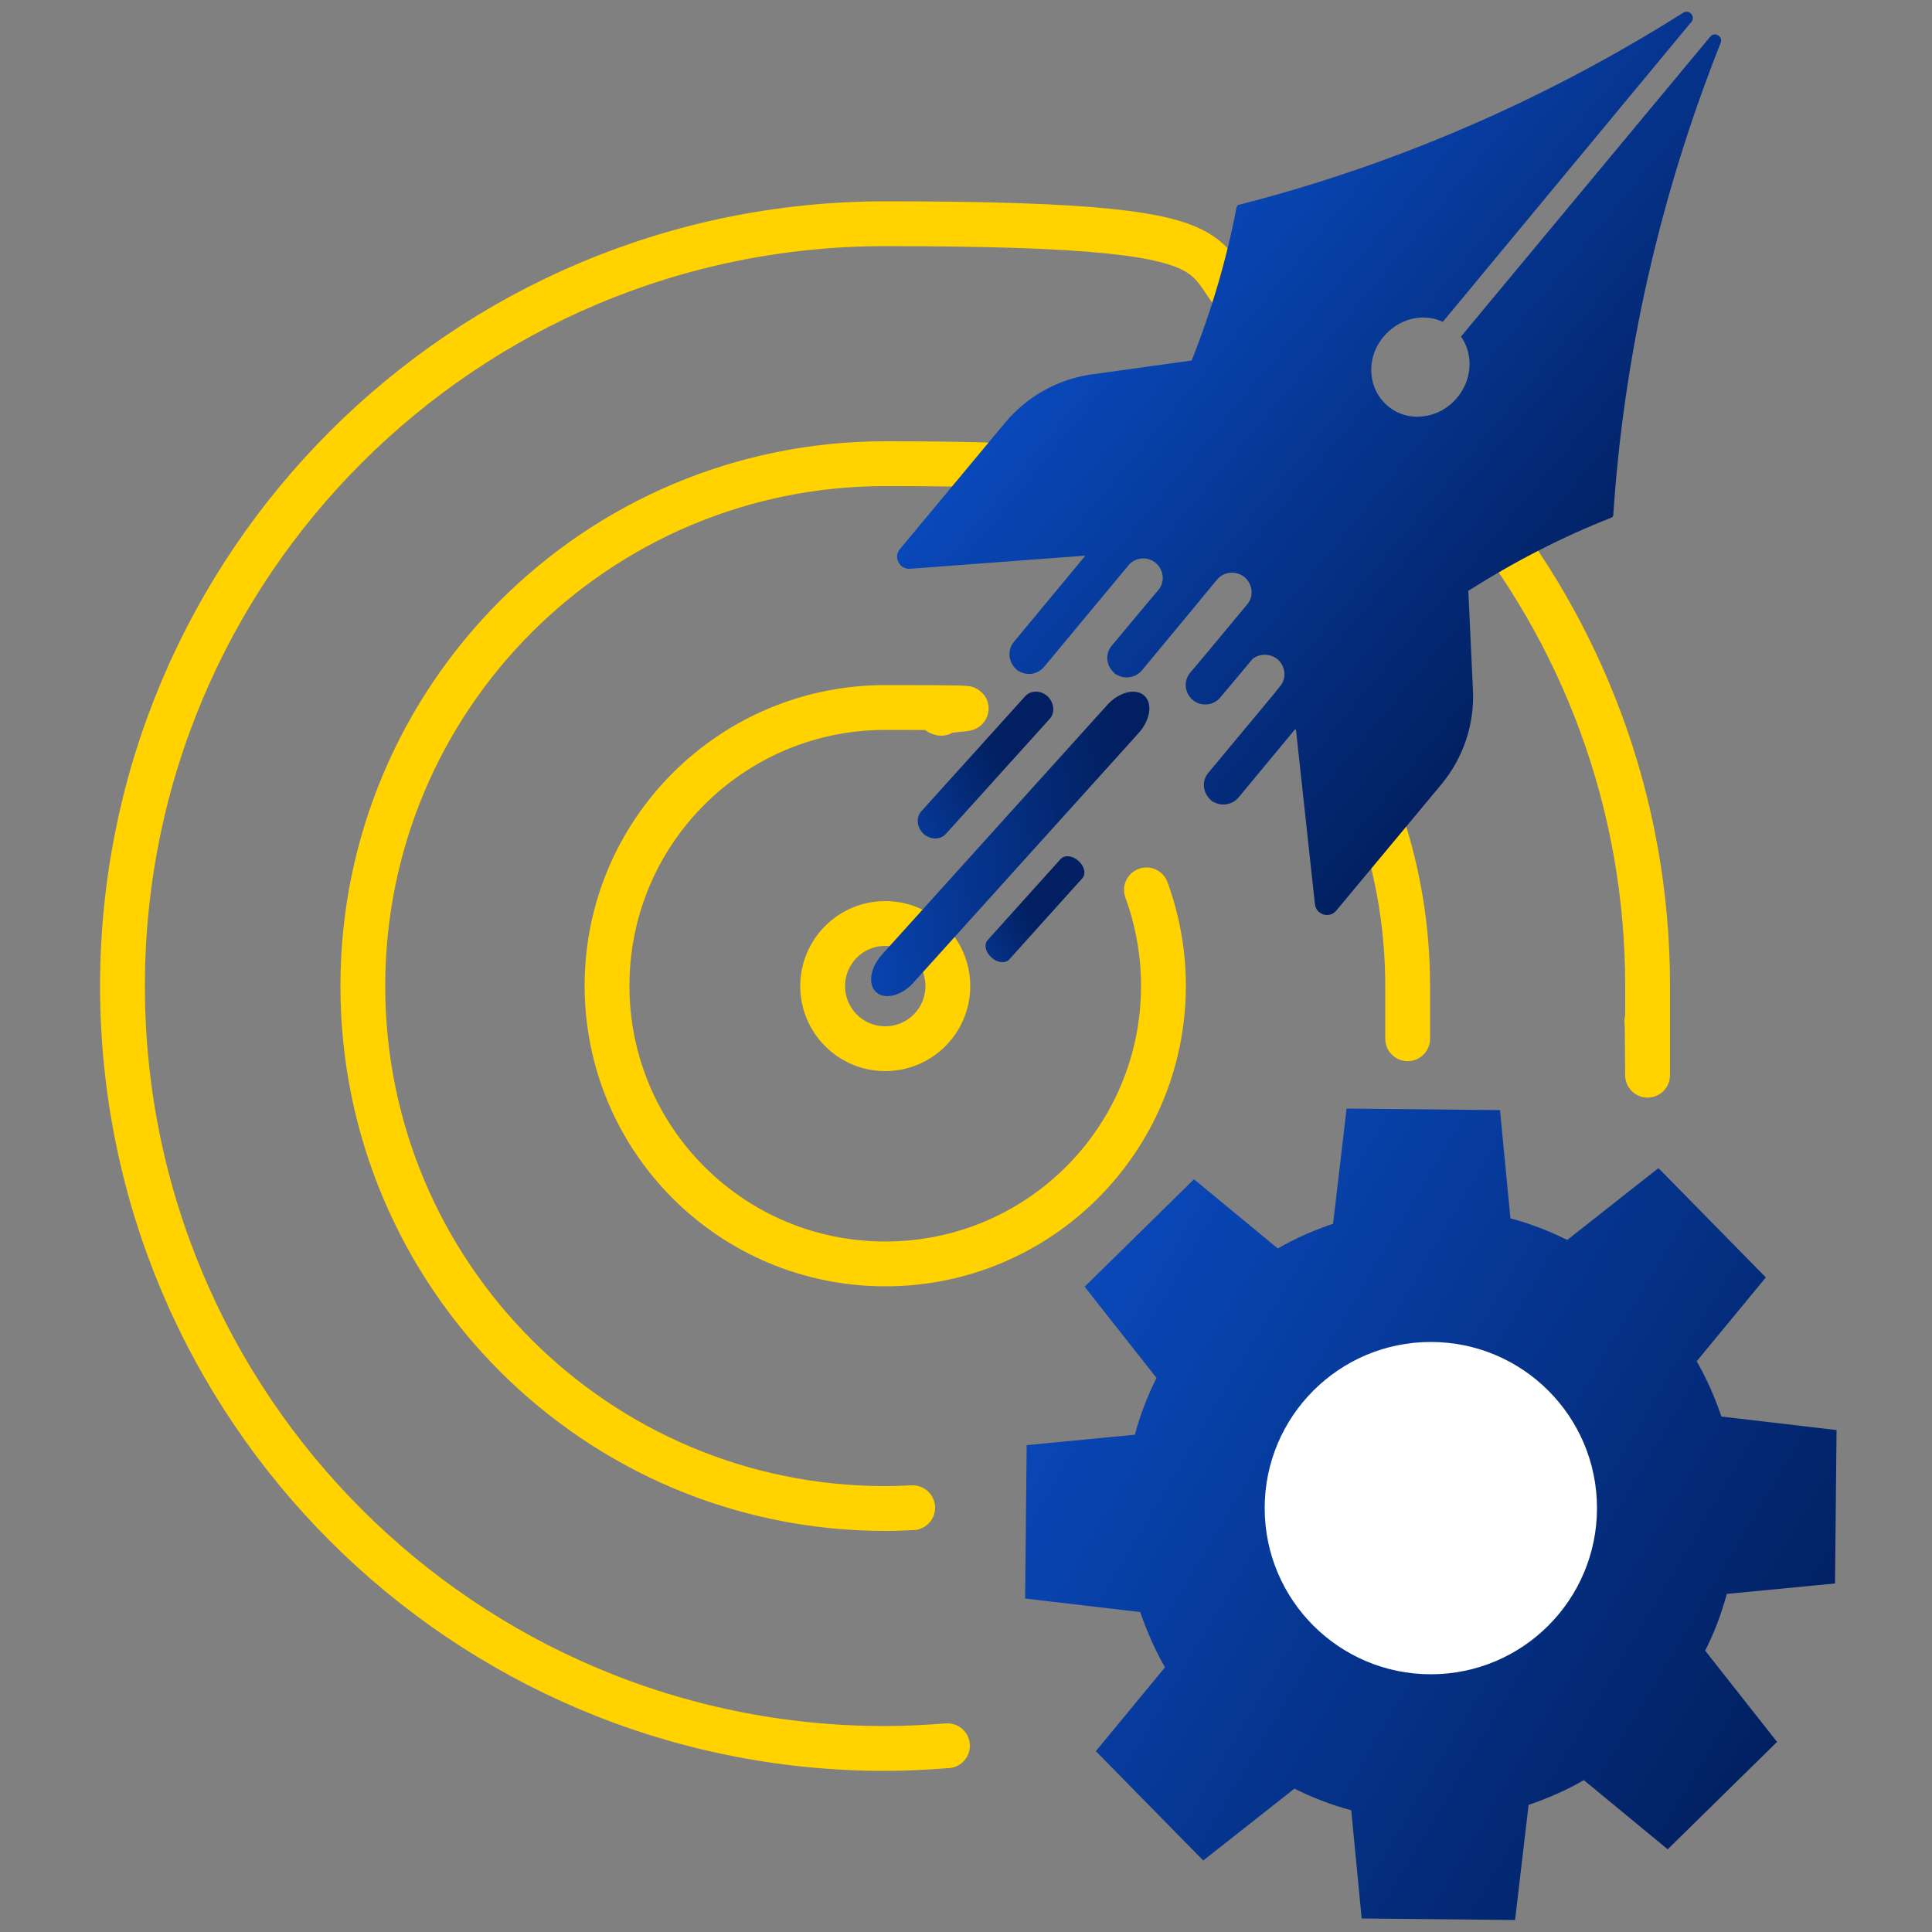
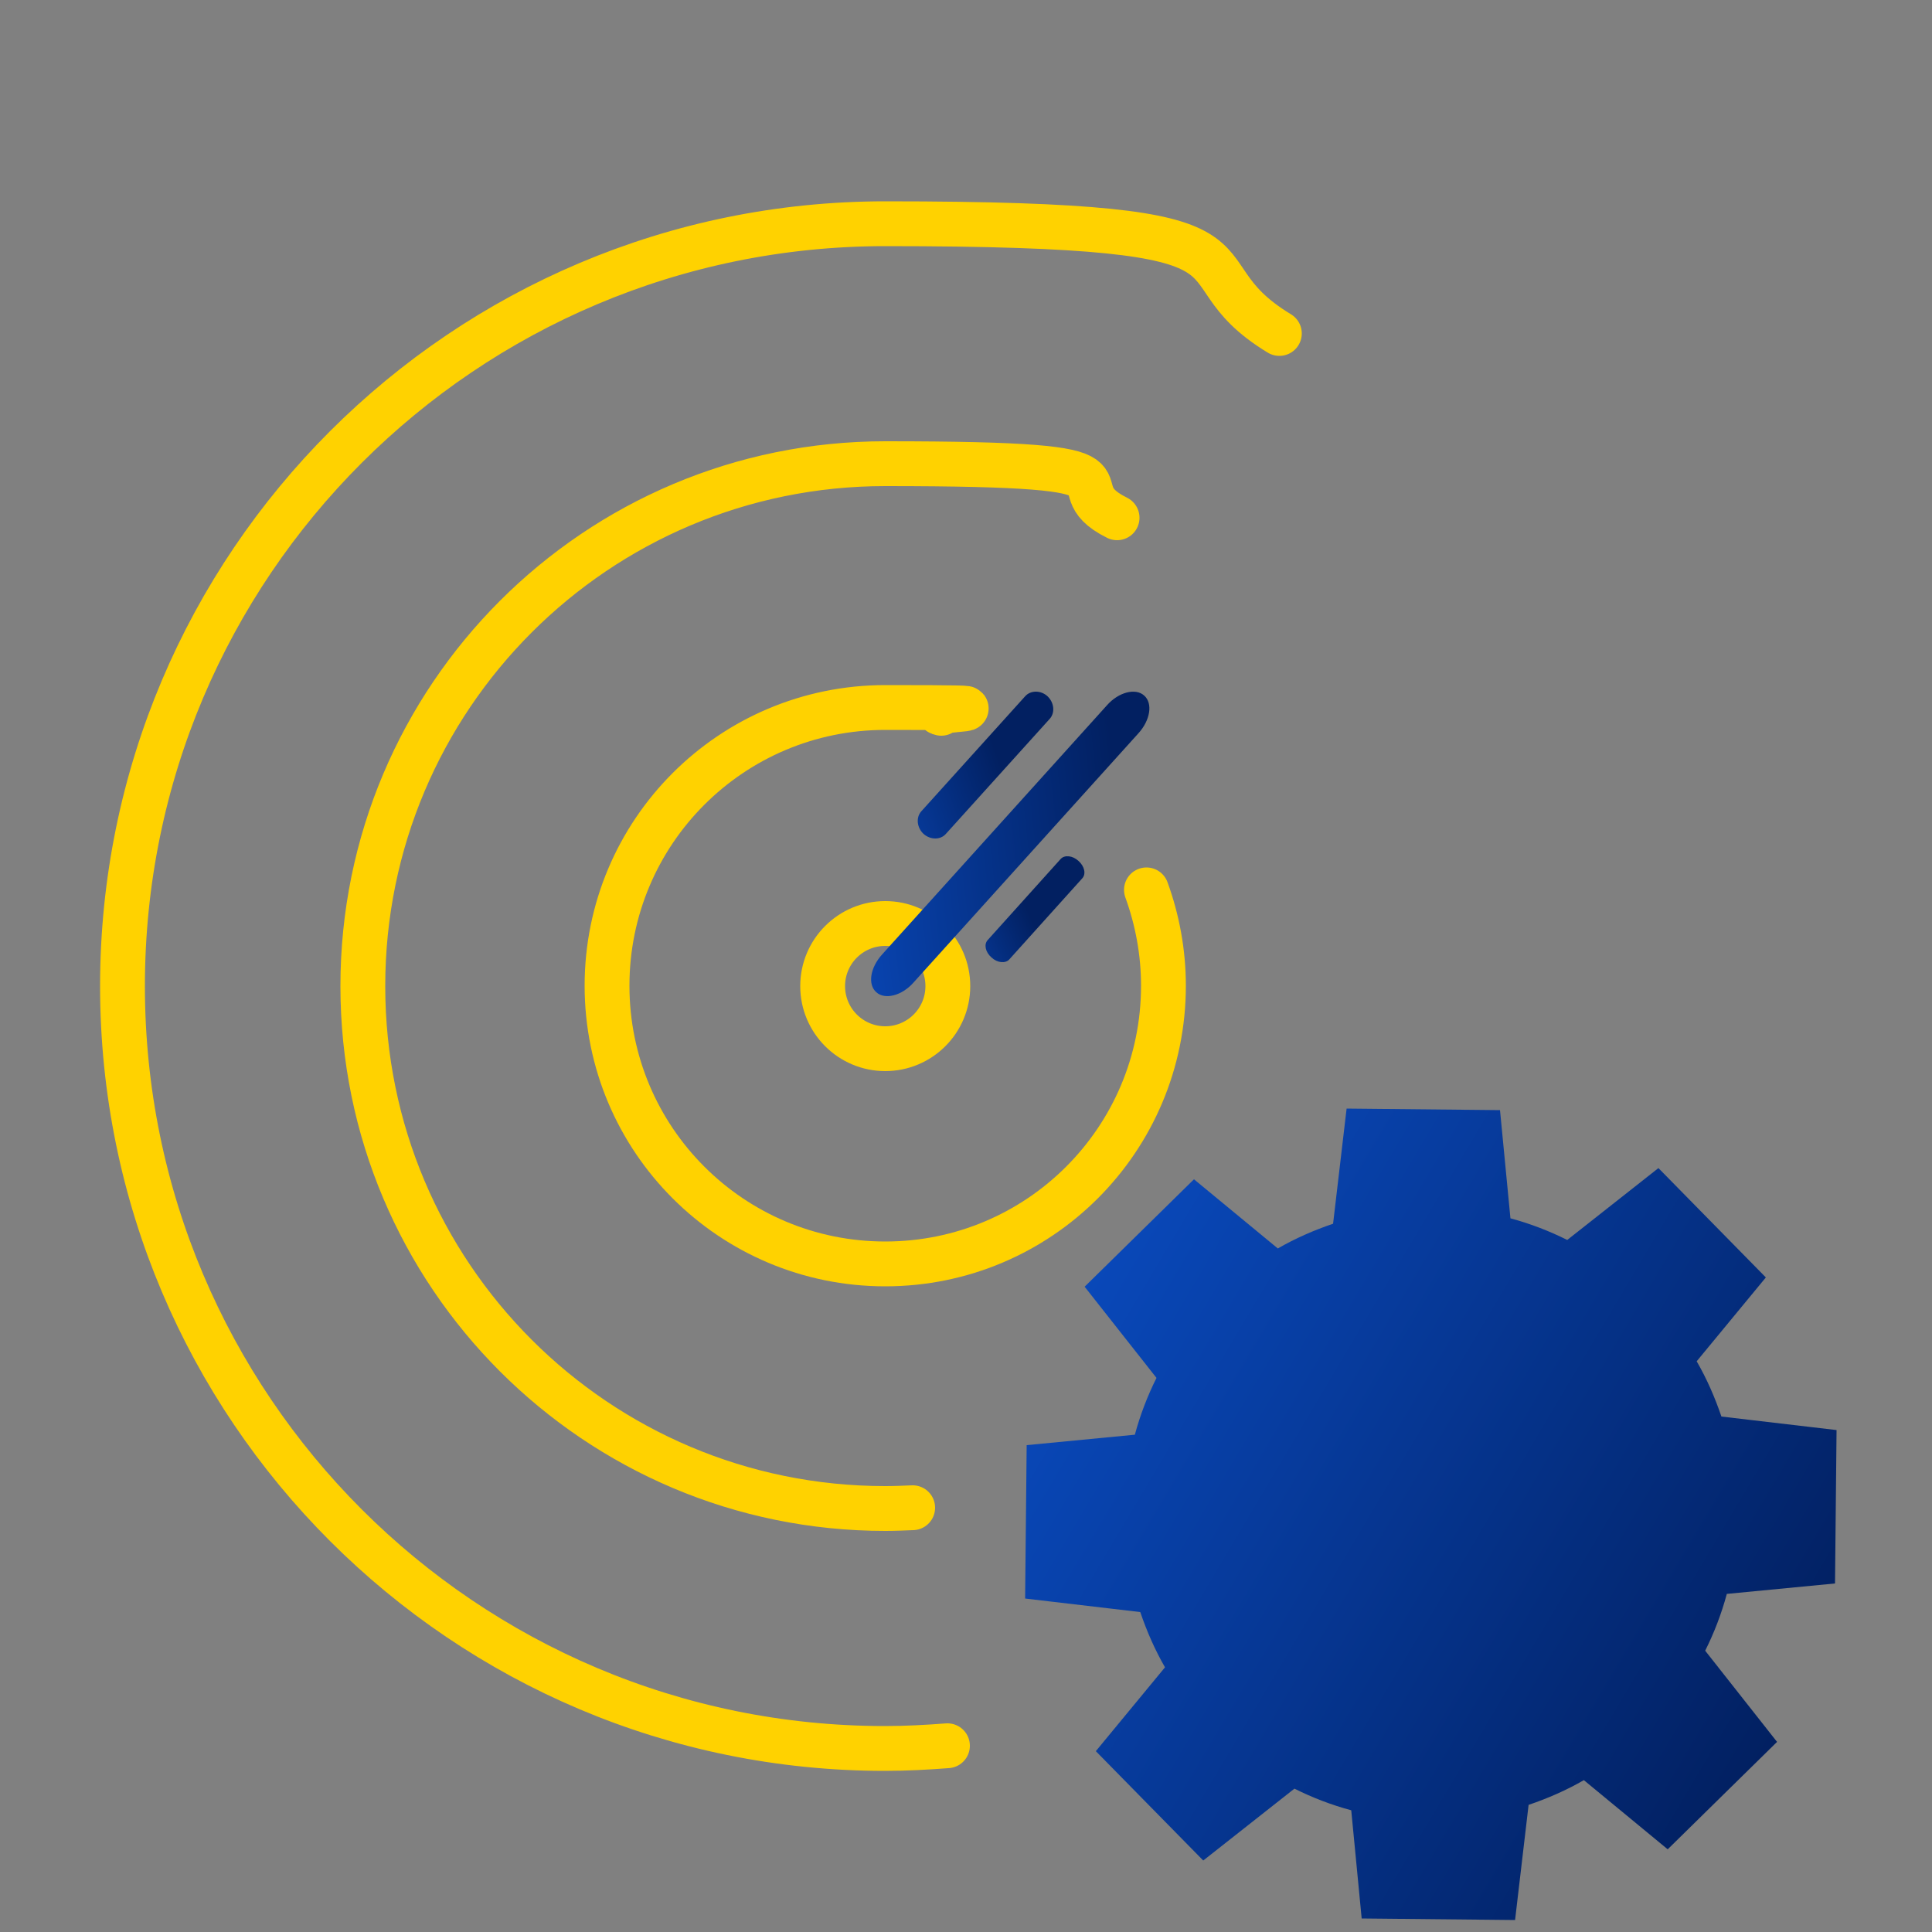
<svg xmlns="http://www.w3.org/2000/svg" xmlns:xlink="http://www.w3.org/1999/xlink" id="Layer_1" version="1.1" viewBox="0 0 500 500">
  <rect x="0" y="0" width="500" height="500" fill="#808080" stroke="none" />
  <defs>
    <style>
      .st0 {
        stroke: #414042;
        stroke-width: 15.9px;
      }

      .st0, .st1 {
        fill: none;
        stroke-linecap: round;
        stroke-linejoin: round;
      }

      .st2 {
        fill: url(#linear-gradient2);
      }

      .st3 {
        fill: url(#linear-gradient1);
      }

      .st4 {
        fill: url(#linear-gradient3);
      }

      .st5 {
        fill: url(#linear-gradient4);
      }

      .st6 {
        fill: url(#linear-gradient);
      }

      .st1 {
        stroke: #ffd200;
        stroke-width: 11.6px;
      }

      .st7 {
        fill: #fff;
      }
    </style>
    <linearGradient id="linear-gradient" x1="278.1" y1="337.2" x2="462.4" y2="446.6" gradientUnits="userSpaceOnUse">
      <stop offset="0" stop-color="#0948b9" />
      <stop offset="1" stop-color="#022061" />
    </linearGradient>
    <linearGradient id="linear-gradient1" x1="2383.9" y1="1619.5" x2="2530.4" y2="1619.5" gradientTransform="translate(-491 -2716.5) rotate(39.7)" xlink:href="#linear-gradient" />
    <linearGradient id="linear-gradient2" x1="393.1" y1="430.8" x2="444.4" y2="461.3" gradientTransform="translate(-499.6 395.9) rotate(-47.9) scale(1.5 1)" gradientUnits="userSpaceOnUse">
      <stop offset="0" stop-color="#0948b9" />
      <stop offset="1" stop-color="#022061" />
    </linearGradient>
    <linearGradient id="linear-gradient3" x1="414" y1="515" x2="437.7" y2="529" gradientTransform="translate(-848.8 80.8) rotate(-47.9) scale(1.5 1.7)" xlink:href="#linear-gradient2" />
    <linearGradient id="linear-gradient4" x1="405.1" y1="560.1" x2="421.7" y2="570" gradientTransform="translate(-1046.1 -97.3) rotate(-47.9) scale(1.5 2.1)" xlink:href="#linear-gradient2" />
  </defs>
  <g>
    <circle class="st0" cx="370.3" cy="391.9" r="36.7" />
    <path class="st6" d="M474.9,409.8l.4-39.7-29.8-3.5c-1.7-5-3.8-9.8-6.4-14.3l17.9-21.7-27.8-28.3-23.6,18.6c-4.6-2.3-9.5-4.2-14.7-5.6l-2.7-28-39.7-.4-3.5,29.8c-5,1.7-9.8,3.8-14.3,6.4l-21.7-17.9-28.3,27.8,18.6,23.6c-2.3,4.6-4.2,9.5-5.6,14.7l-28,2.7-.4,39.7,29.8,3.5c1.7,5,3.8,9.8,6.4,14.3l-17.9,21.7,27.8,28.3,23.6-18.6c4.6,2.3,9.5,4.2,14.7,5.6l2.7,28,39.7.4,3.5-29.8c5-1.7,9.8-3.8,14.3-6.4l21.7,17.9,28.3-27.8-18.6-23.6c2.3-4.6,4.2-9.5,5.6-14.7l28-2.7Z" />
    <circle class="st1" cx="229.1" cy="255.2" r="16.2" />
    <path class="st1" d="M296.7,230.3c2.8,7.7,4.4,16.1,4.4,24.8,0,39.8-32.2,72-72,72s-72-32.2-72-72,32.2-72,72-72,9.8.5,14.5,1.5" />
    <path class="st1" d="M236.2,390.2c-2.4.1-4.7.2-7.1.2-74.7,0-135.2-60.5-135.2-135.2s60.5-135.2,135.2-135.2,41.9,5,60,14" />
-     <path class="st1" d="M338.8,176.2c16,22.2,25.5,49.5,25.5,79s0,1.8,0,2.6" />
    <path class="st1" d="M245.2,451.8c-5.3.4-10.7.7-16.2.7-108.9,0-197.3-88.3-197.3-197.3S120.1,57.9,229.1,57.9s72.3,10.4,102,28.4" />
-     <path class="st1" d="M381,129.3c28.3,34.2,45.4,78,45.4,125.9s0,6.1-.2,9.2" />
  </g>
-   <circle class="st7" cx="370.3" cy="390.3" r="43" />
-   <path class="st3" d="M282.5,96.9c-8.7,1.2-16.7,5.7-22.3,12.4l-27.3,32.8c-1.8,2.1-.1,5.3,2.6,5.1l45.4-3.4h0l-18.5,22.3c-1.6,1.9-1.6,4.9.4,6.9s.4.3.6.5c2.3,1.6,5.2,1,6.8-.9l22.1-26.6c1.8-1.8,4.7-2,6.7-.4,1.1.9,1.7,2.1,1.9,3.5.1,1.4-.3,2.7-1.2,3.7l-3.3,3.9h0s-8.6,10.3-8.6,10.3c-1.7,1.9-1.7,4.9.3,6.9s.4.3.6.5c2.3,1.6,5.3,1,6.9-1l14.6-17.6c.1-.1.2-.2.3-.4l4.4-5.3c1.7-2.2,4.9-2.5,7.1-.8,1.1.9,1.7,2.1,1.9,3.5.1,1.4-.3,2.7-1.2,3.7l-10.8,13h0s-3.8,4.5-3.8,4.5c-1.7,1.9-1.7,4.9.3,6.9.2.2.4.3.6.5,2.3,1.6,5.3,1,6.9-1l8.3-9.9c1.8-1.4,4.4-1.4,6.3,0,1.1.9,1.7,2.1,1.9,3.5.1,1.4-.3,2.7-1.2,3.7l-.8,1c-.1.1-.2.2-.3.4l-17.3,20.8c-1.7,1.9-1.7,4.9.3,6.9s.4.3.6.5c2.3,1.6,5.3,1,6.9-1l14.6-17.6.2.2,4.9,45.1c.3,2.7,3.7,3.8,5.5,1.7l27.3-32.8c5.6-6.8,8.5-15.4,8.1-24.2l-1.2-25.8c12-7.6,24.6-14.1,37.2-19l.3-.4c2.7-41.3,12-82.6,27.8-122.4.7-1.7-1.6-3-2.7-1.6l-64.5,77.6c3.2,4.5,3,11.1-1,15.8-4.6,5.6-12.7,6.6-17.9,2.2-5.3-4.4-5.8-12.5-1.1-18,3.9-4.7,10.3-6.2,15.3-3.8L437.7,5.7c1.2-1.4-.5-3.4-2.1-2.4-36.1,22.8-75,39.5-115,49.7-.2,0-.3.1-.4.3h0c0,.1-.1.2-.2.4-2.5,13.2-6.4,26.5-11.6,39.6l-25.9,3.6Z" />
-   <path class="st2" d="M286.5,182.5l-58.2,64.5c-3.1,3.4-3.8,7.8-1.5,9.8,2.2,2,6.6.9,9.6-2.5l58.2-64.5c3.1-3.4,3.8-7.8,1.5-9.8-2.2-2-6.6-.9-9.6,2.5Z" />
+   <path class="st2" d="M286.5,182.5l-58.2,64.5c-3.1,3.4-3.8,7.8-1.5,9.8,2.2,2,6.6.9,9.6-2.5l58.2-64.5c3.1-3.4,3.8-7.8,1.5-9.8-2.2-2-6.6-.9-9.6,2.5" />
  <path class="st4" d="M265.3,180.2l-26.9,29.8c-1.4,1.6-1.1,4.2.6,5.8,1.8,1.6,4.4,1.6,5.8,0l26.9-29.8c1.4-1.6,1.1-4.2-.6-5.8s-4.4-1.6-5.8,0Z" />
  <path class="st5" d="M274.5,222.3l-18.9,21c-1,1.1-.6,3.1,1,4.5,1.5,1.4,3.6,1.6,4.6.5l18.9-21c1-1.1.6-3.1-1-4.5-1.5-1.4-3.6-1.6-4.6-.5Z" />
</svg>